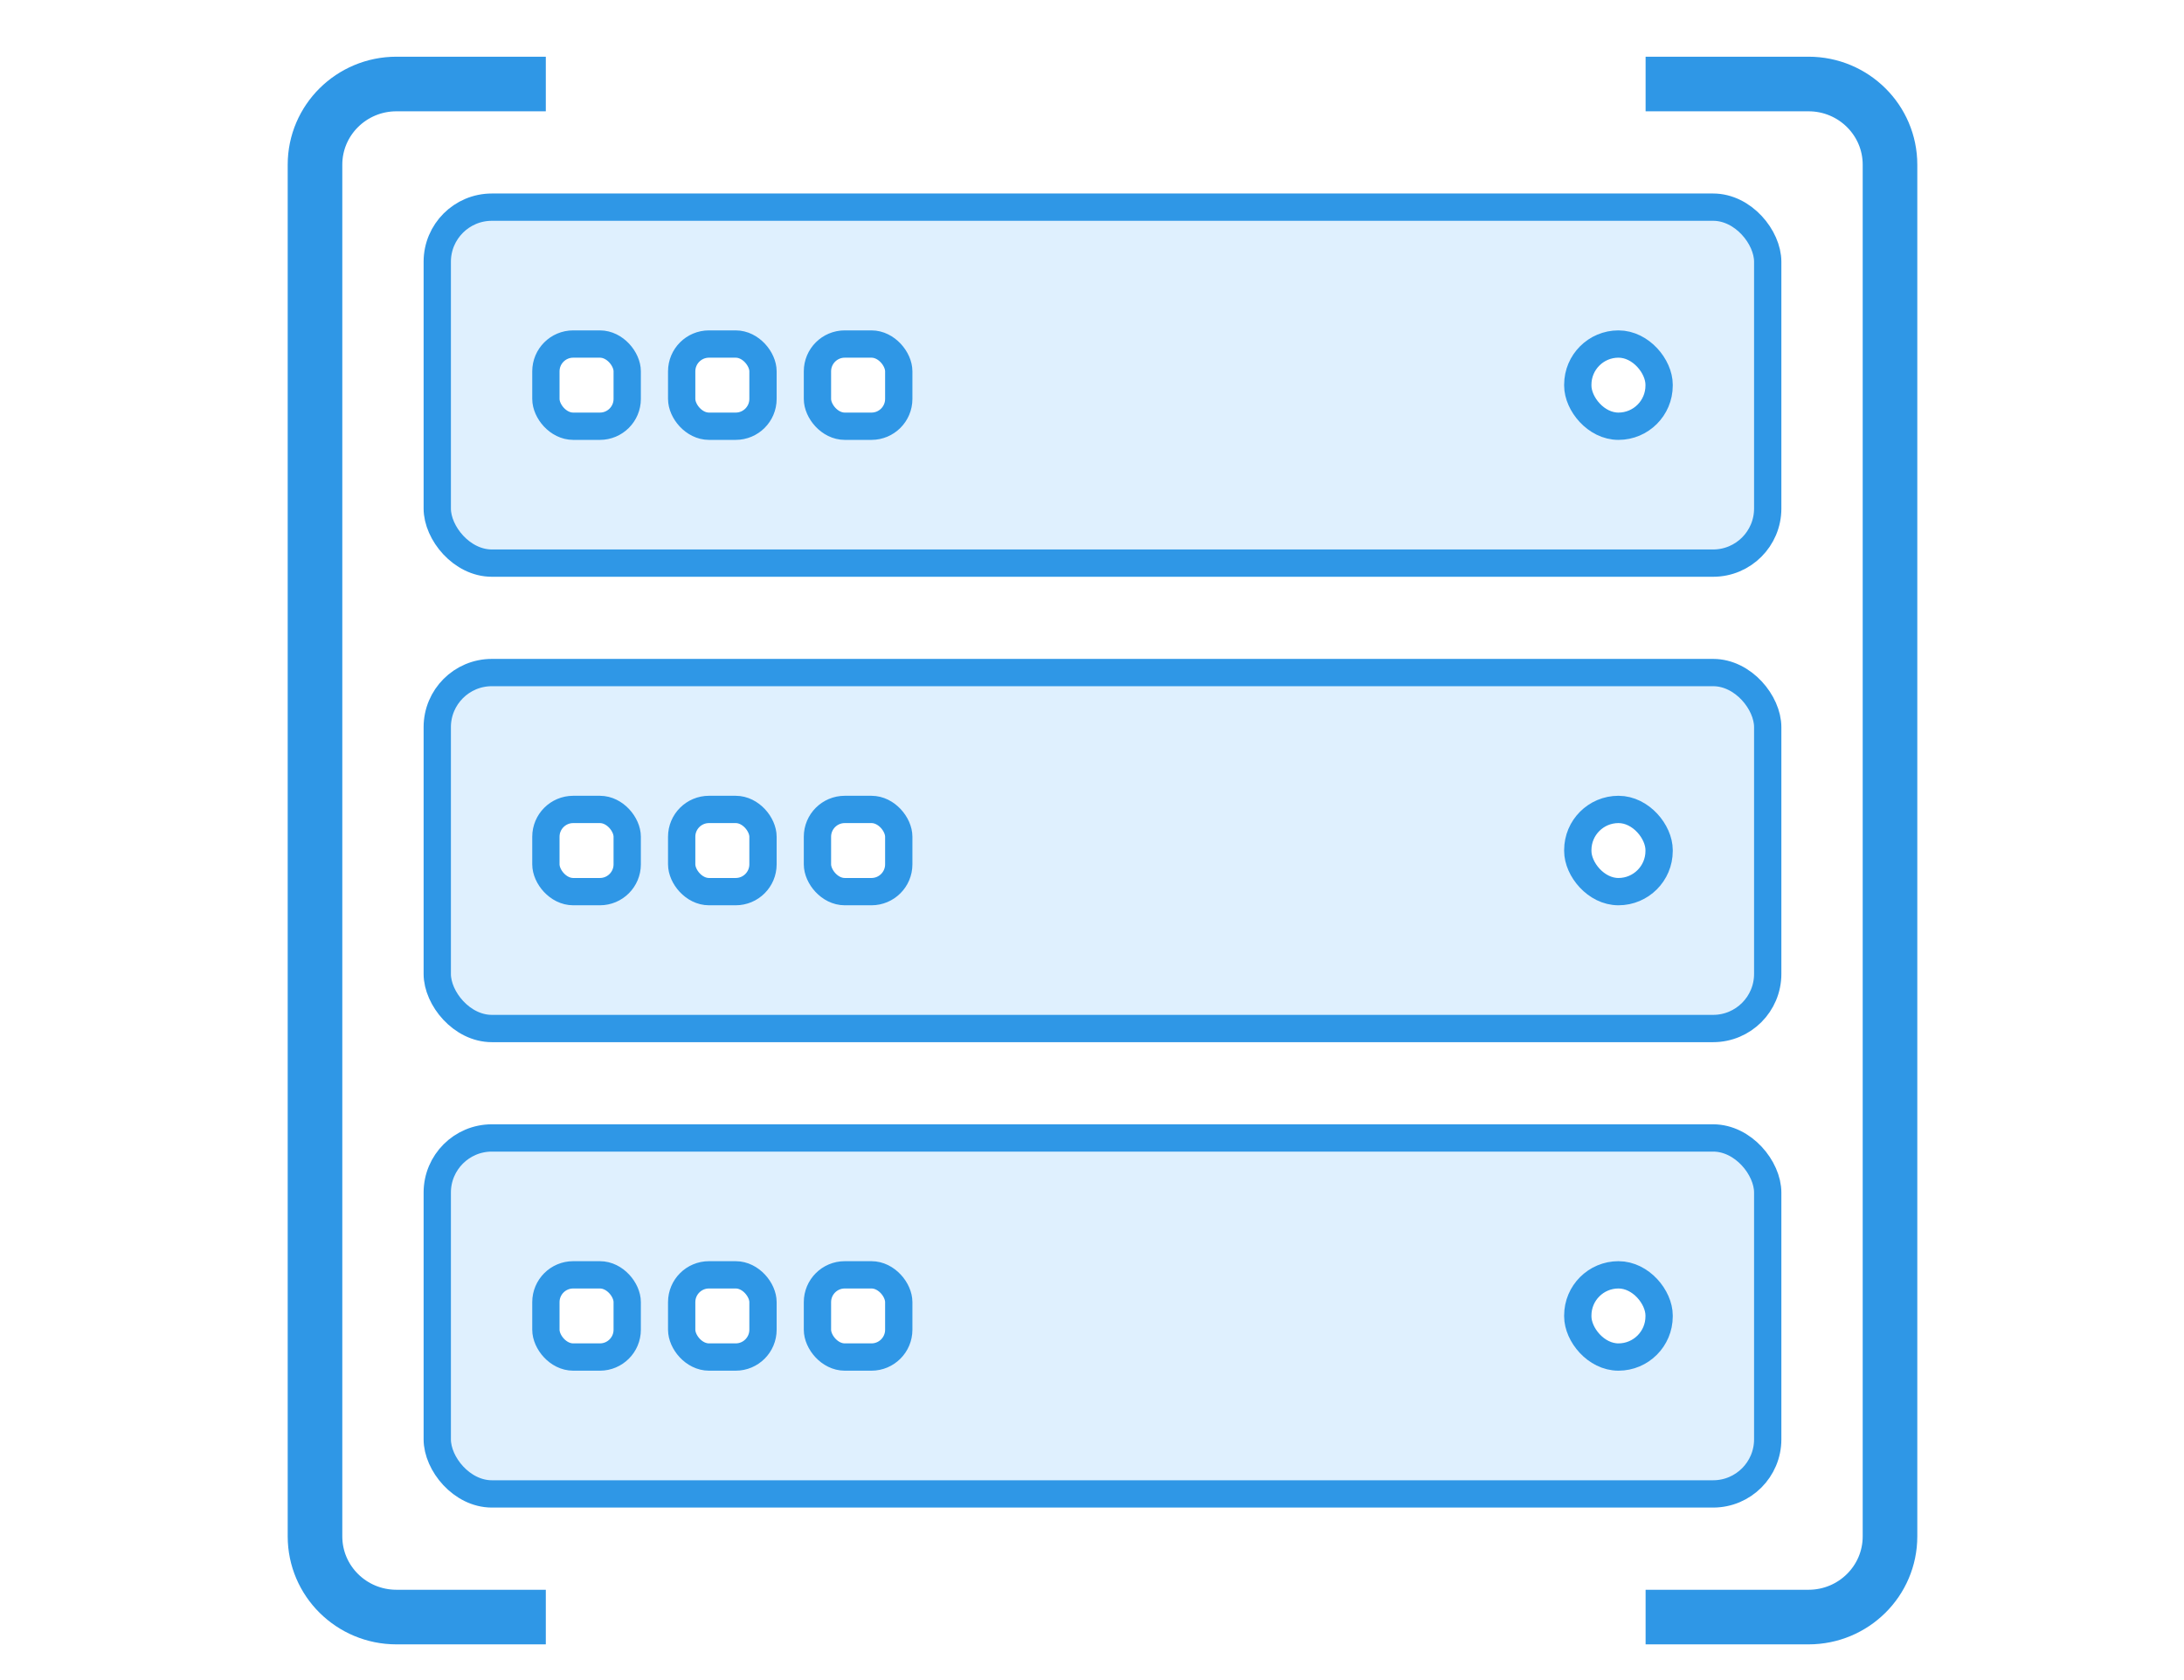
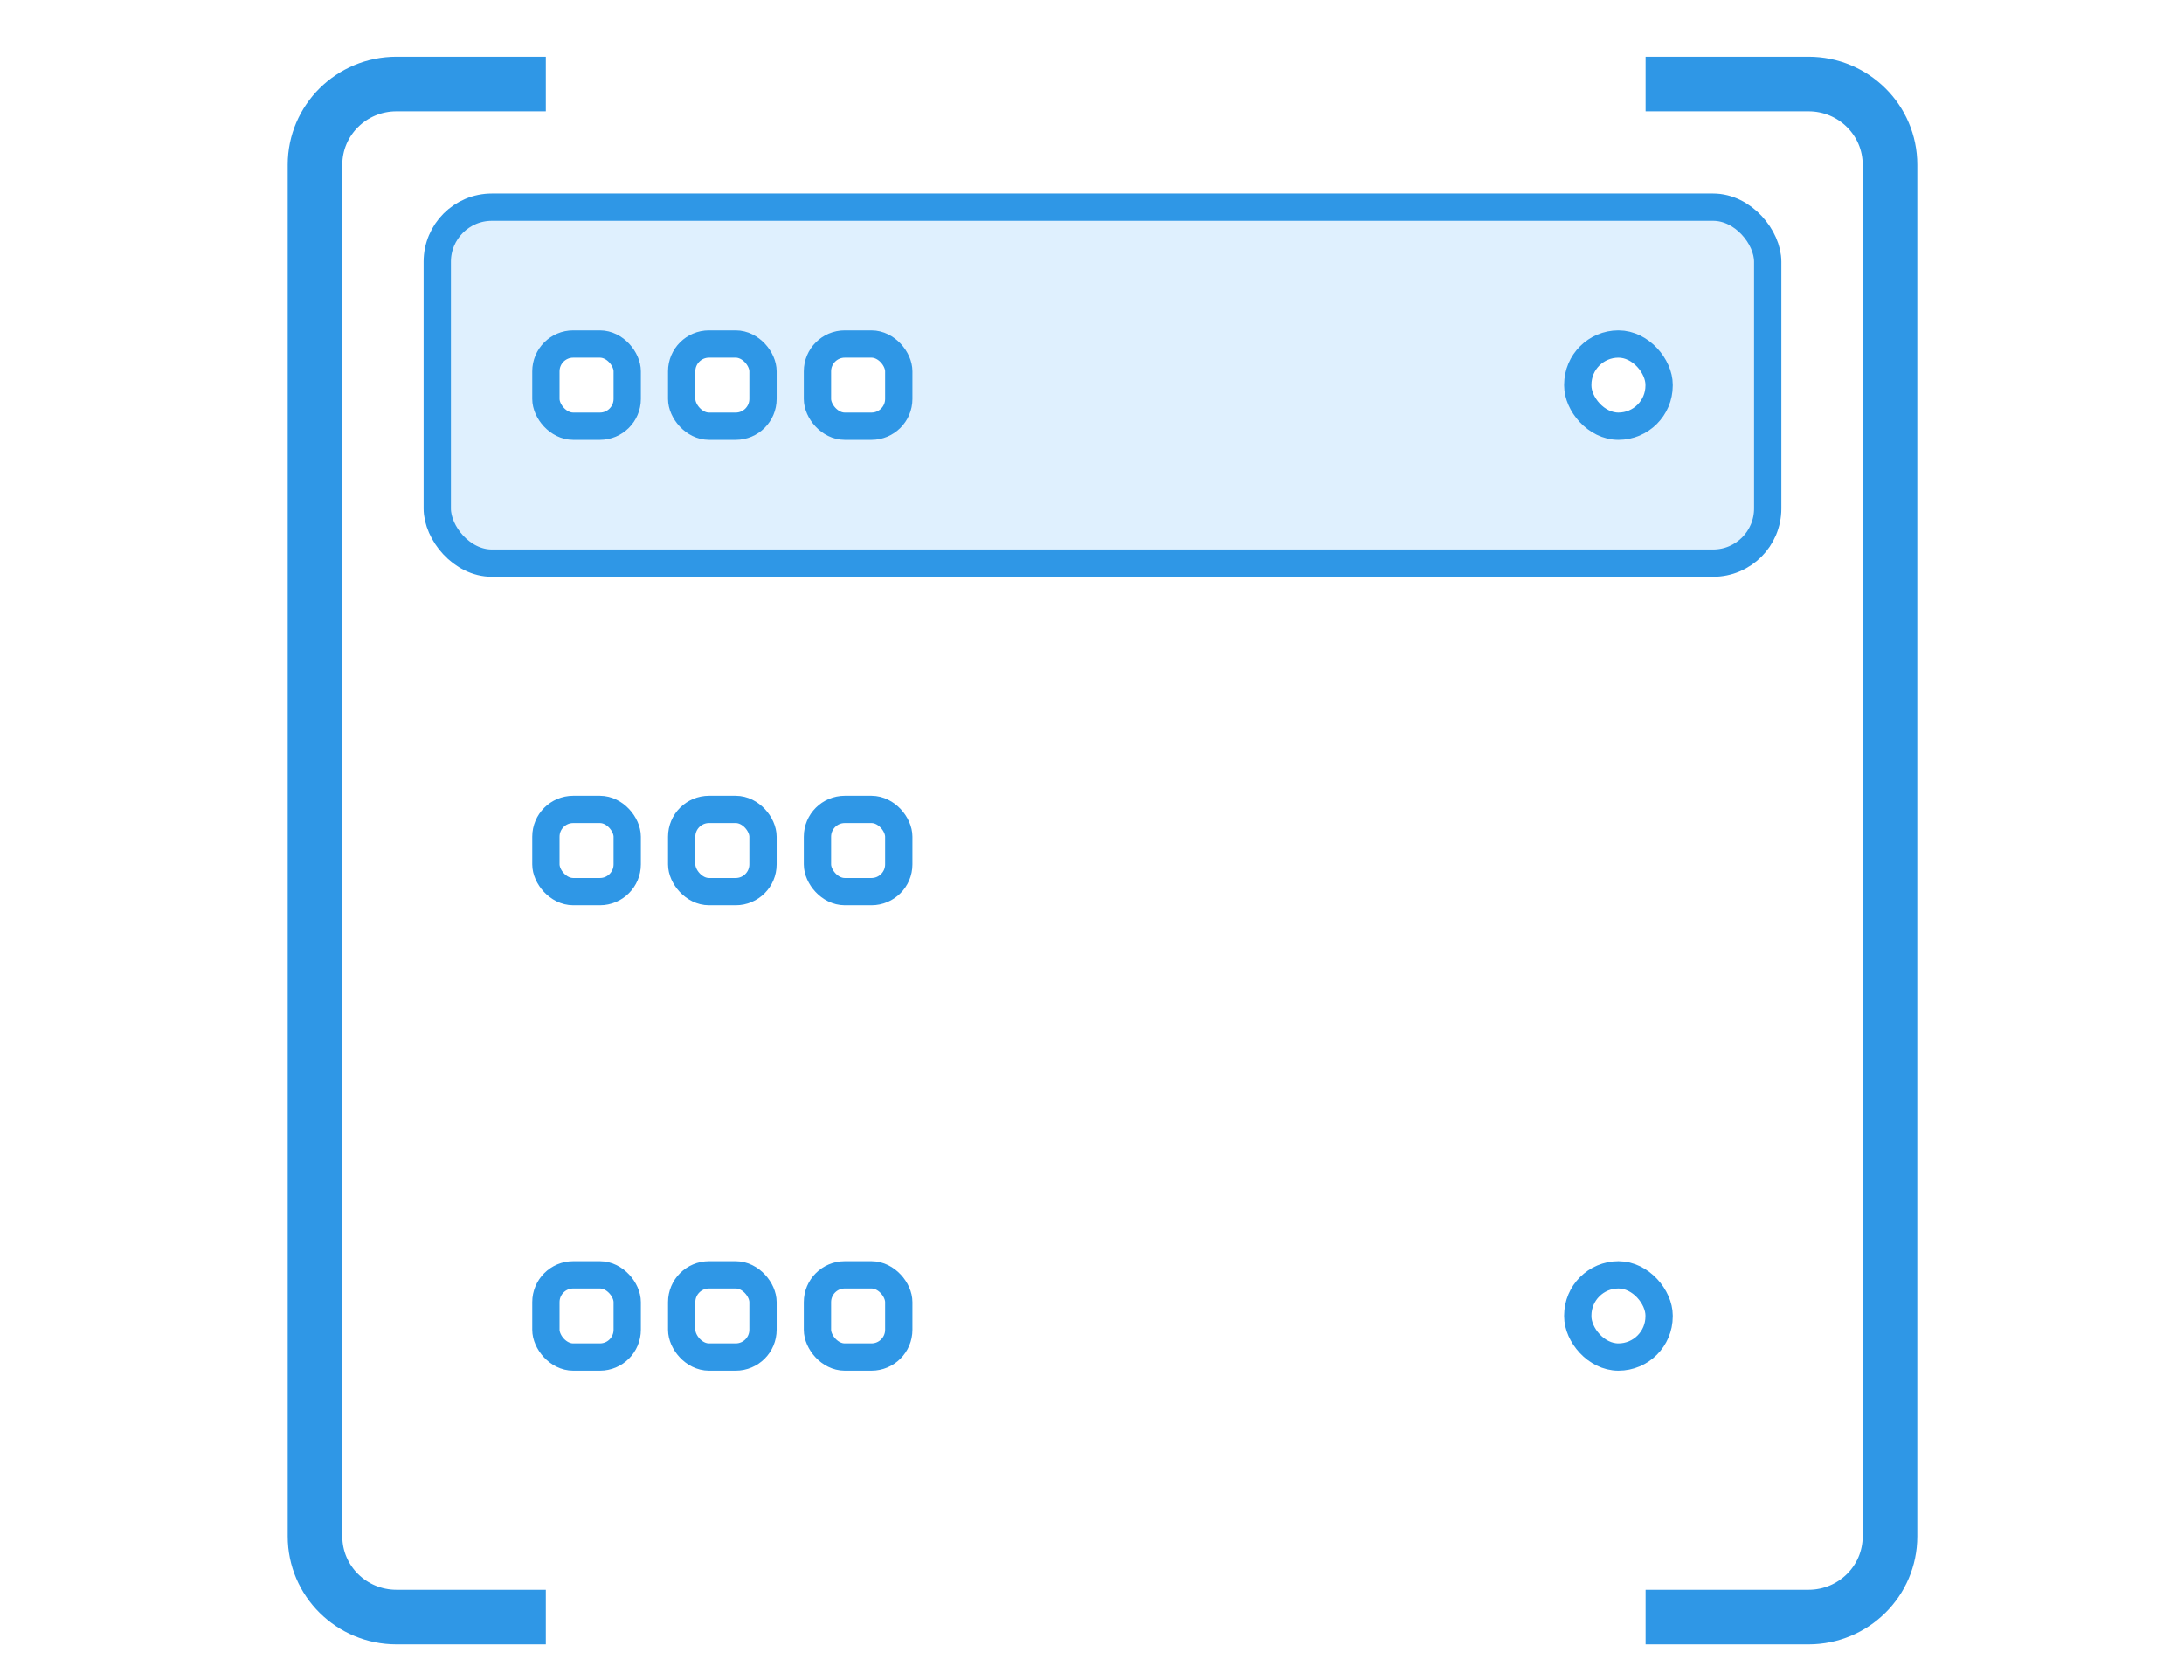
<svg xmlns="http://www.w3.org/2000/svg" width="104" height="80" viewBox="0 0 104 80">
  <g fill="none" fill-rule="evenodd">
    <rect width="104" height="80" fill="#FFFFFF" />
    <path stroke="#2F97E6" stroke-width="2.6" d="M78.362,4 L86.121,4 C88.263,4 90,5.72 90,7.842 L90,73.158 C90,75.28 88.263,77 86.121,77 L78.362,77 M25.991,77 L18.879,77 C16.737,77 15,75.28 15,73.158 L15,7.842 C15,5.72 16.737,4 18.879,4 L25.991,4" />
    <rect width="63.355" height="16.95" x="20.822" y="9.864" fill="#DFF0FE" stroke="#2F97E6" stroke-width="1.3" rx="2.6" />
-     <rect width="63.355" height="16.95" x="20.822" y="32.025" fill="#DFF0FE" stroke="#2F97E6" stroke-width="1.3" rx="2.6" />
-     <rect width="63.355" height="16.95" x="20.822" y="54.186" fill="#DFF0FE" stroke="#2F97E6" stroke-width="1.3" rx="2.6" />
    <g fill="#FFFFFF" stroke="#2F97E6" stroke-width="1.3" transform="translate(25.345 15.732)">
      <rect width="3.872" height="3.914" x=".65" y=".65" rx="1.3" />
      <rect width="3.872" height="3.914" x="7.116" y=".65" rx="1.3" />
      <rect width="3.872" height="3.914" x="13.581" y=".65" rx="1.3" />
      <rect width="3.872" height="3.914" x="49.788" y=".65" rx="1.936" />
    </g>
    <g fill="#FFFFFF" stroke="#2F97E6" stroke-width="1.3" transform="translate(25.345 37.893)">
      <rect width="3.872" height="3.914" x=".65" y=".65" rx="1.3" />
      <rect width="3.872" height="3.914" x="7.116" y=".65" rx="1.3" />
      <rect width="3.872" height="3.914" x="13.581" y=".65" rx="1.3" />
-       <rect width="3.872" height="3.914" x="49.788" y=".65" rx="1.936" />
    </g>
    <g fill="#FFFFFF" stroke="#2F97E6" stroke-width="1.3" transform="translate(25.345 60.054)">
      <rect width="3.872" height="3.914" x=".65" y=".65" rx="1.3" />
      <rect width="3.872" height="3.914" x="7.116" y=".65" rx="1.3" />
      <rect width="3.872" height="3.914" x="13.581" y=".65" rx="1.3" />
      <rect width="3.872" height="3.914" x="49.788" y=".65" rx="1.936" />
    </g>
  </g>
</svg>